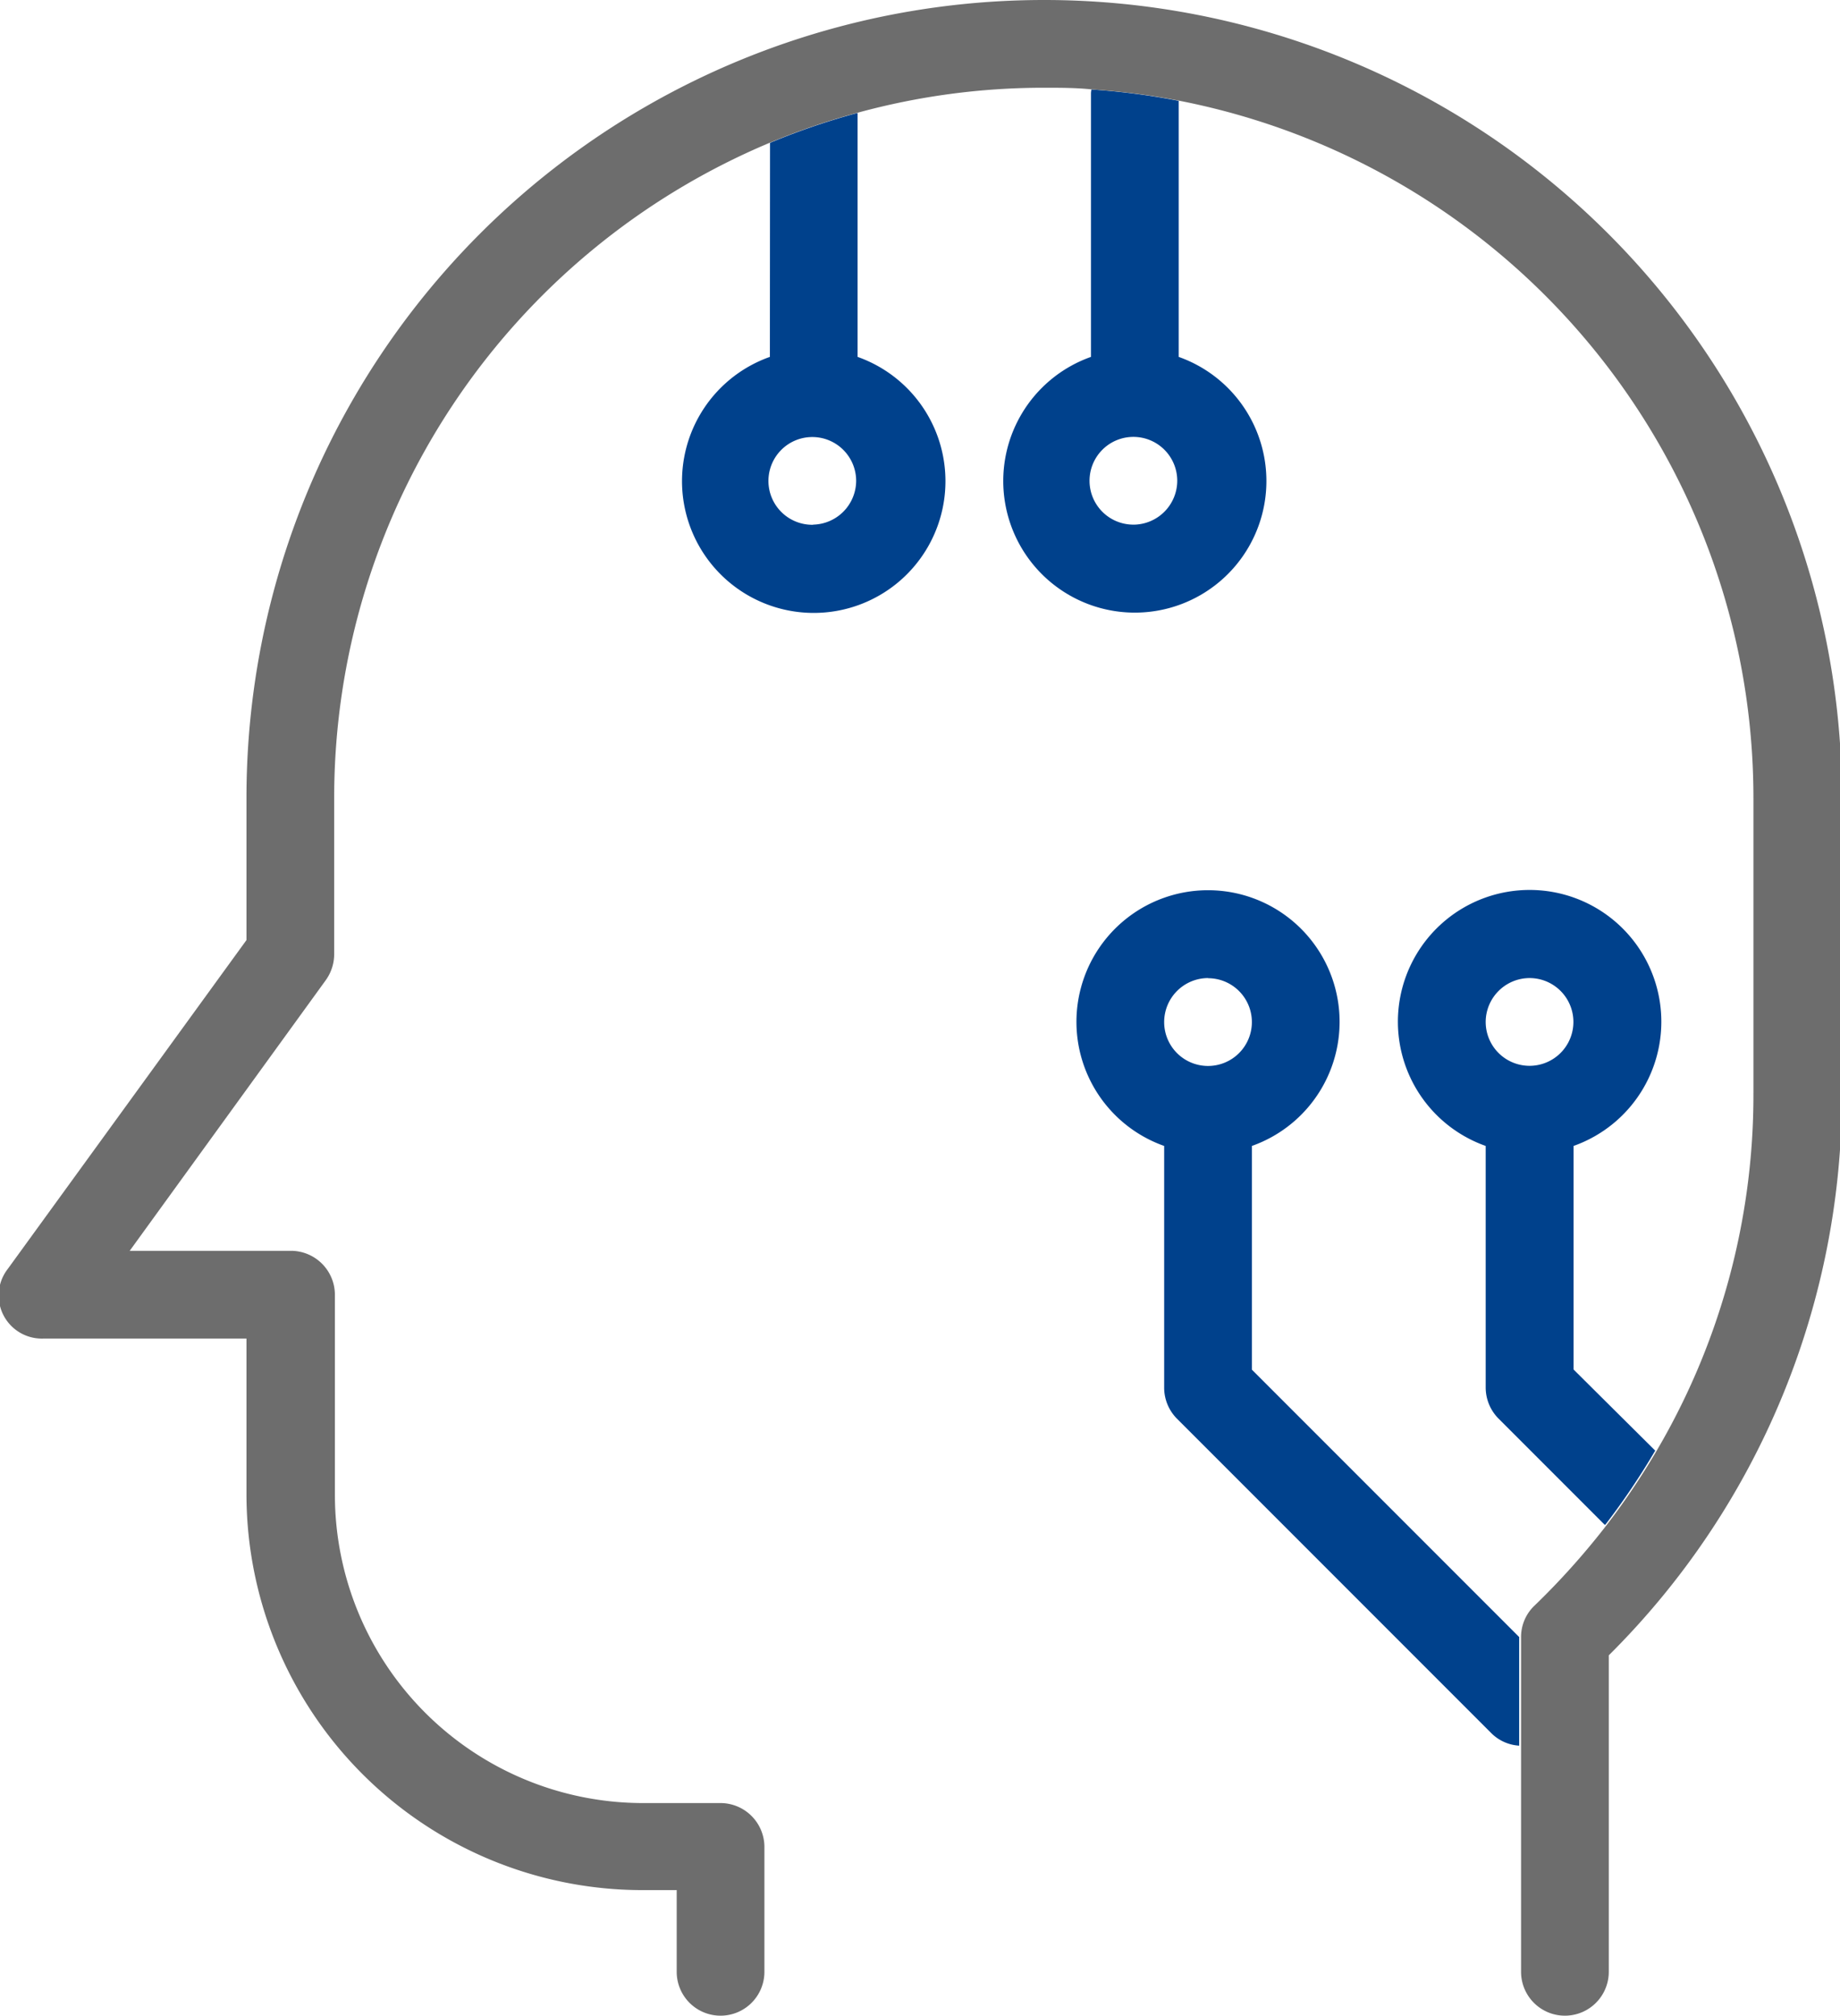
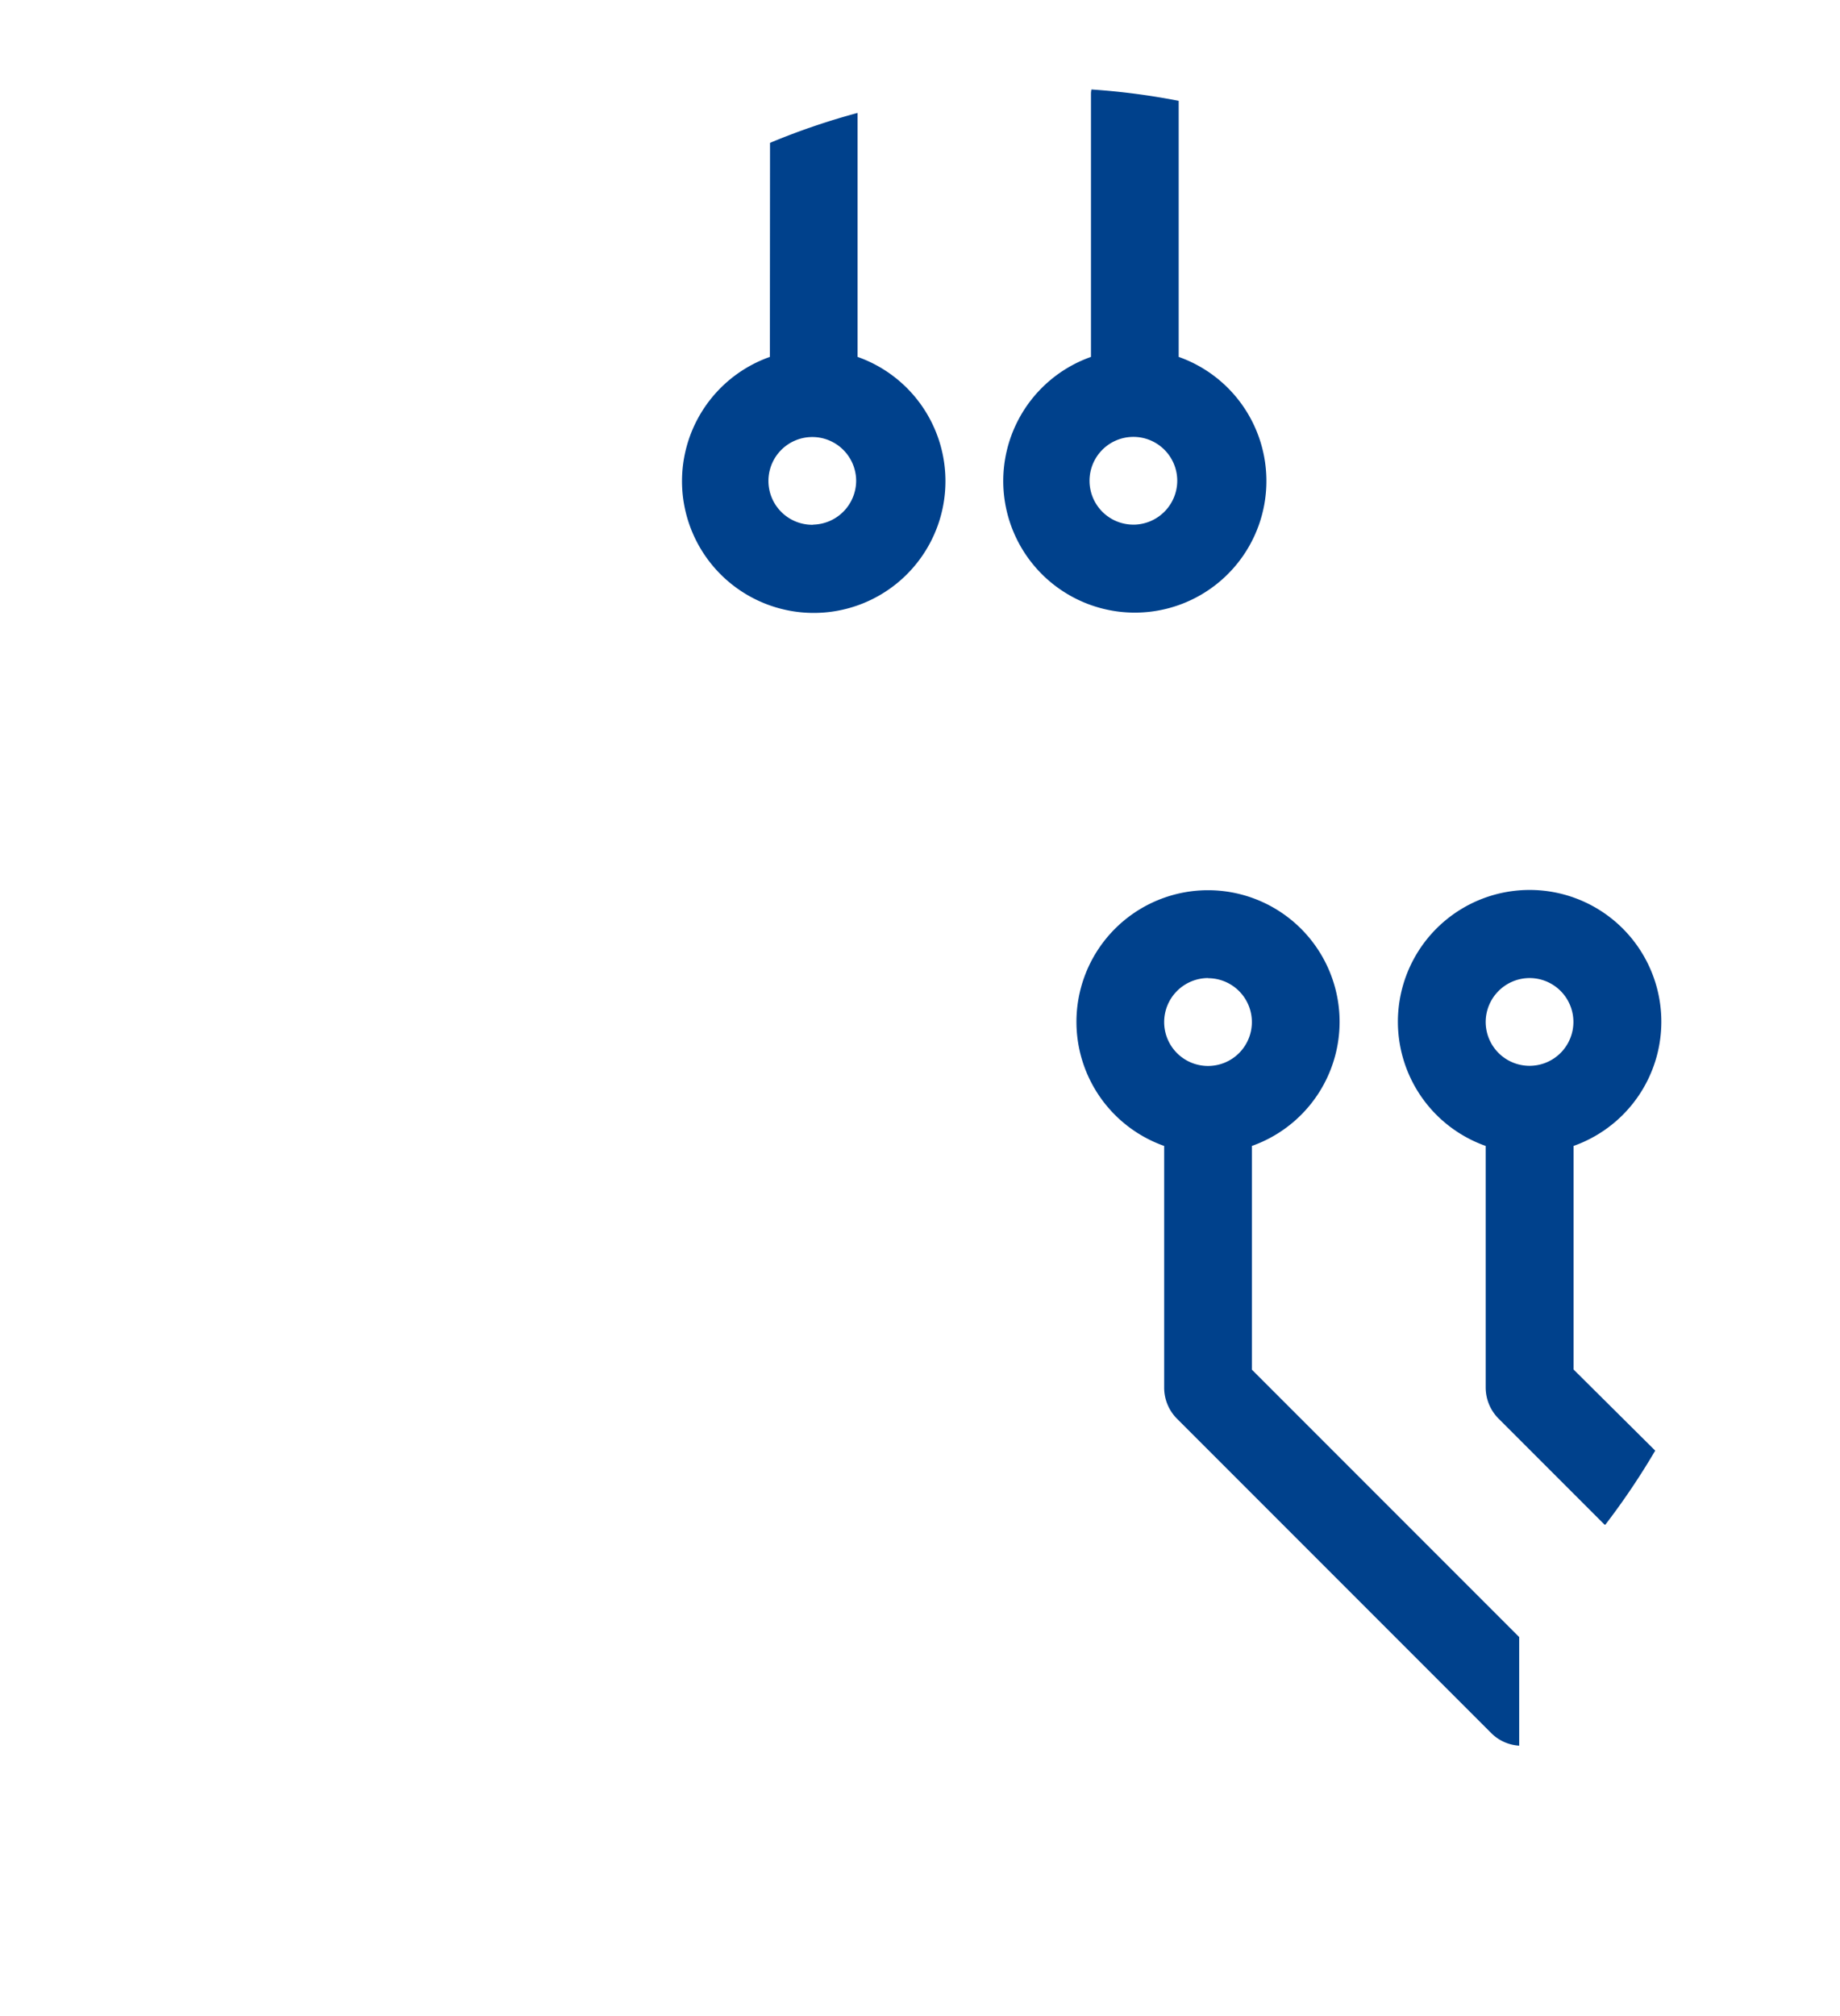
<svg xmlns="http://www.w3.org/2000/svg" id="레이어_1" data-name="레이어 1" viewBox="0 0 127.96 140.12">
  <defs>
    <style>.cls-1{fill:none;}.cls-2{fill:#00418c;}.cls-3{fill:#6d6d6d;}</style>
  </defs>
-   <circle class="cls-1" cx="106.38" cy="71.04" r="3.05" />
  <circle class="cls-1" cx="78.93" cy="33.42" r="3.05" />
-   <circle class="cls-1" cx="56.56" cy="33.42" r="3.05" />
  <circle class="cls-1" cx="84.01" cy="71.04" r="3.05" />
  <path class="cls-2" d="M950,355a9.16,9.16,0,1,0,6.1,0v-16.8c0-.06,0-.11,0-.16a48.52,48.52,0,0,0-6.09,2.08Zm3,11.67a3.05,3.05,0,1,1,3-3.05A3.06,3.06,0,0,1,953,366.66Z" transform="translate(-896.46 -330.19)" />
  <path class="cls-2" d="M972.33,336.66V355a9.15,9.15,0,1,0,6.1,0V337.2a48.41,48.41,0,0,0-6.07-.79A2.42,2.42,0,0,0,972.33,336.66Zm3,30a3.05,3.05,0,1,1,3-3.05A3.06,3.06,0,0,1,975.38,366.66Z" transform="translate(-896.46 -330.19)" />
  <path class="cls-2" d="M1005.89,425.39V409.85a9.16,9.16,0,1,0-6.11,0v16.8a3.07,3.07,0,0,0,.9,2.16l7.37,7.37.05,0a50.44,50.44,0,0,0,3.47-5.15Zm-3.06-27.21a3.05,3.05,0,1,1-3.05,3.05A3.06,3.06,0,0,1,1002.83,398.18Z" transform="translate(-896.46 -330.19)" />
  <path class="cls-2" d="M1002.12,444l-18.6-18.6V409.85a9.15,9.15,0,1,0-6.1,0v16.8a3.06,3.06,0,0,0,.89,2.16l21.86,21.86a3,3,0,0,0,1.94.87V444Zm-21.65-45.81a3.05,3.05,0,1,1-3.05,3.05A3.06,3.06,0,0,1,980.47,398.18Z" transform="translate(-896.46 -330.19)" />
-   <path class="cls-3" d="M969,330.19A55.46,55.46,0,0,0,913.6,385.6v9.94L897,418.4a3,3,0,0,0,2.47,4.84H913.6v10.83a27.54,27.54,0,0,0,27.51,27.51h2.41v5.68a3,3,0,1,0,6.1,0v-8.73a3.06,3.06,0,0,0-3-3h-5.46a21.44,21.44,0,0,1-21.41-21.41V420.19a3.06,3.06,0,0,0-3.05-3.05H905.48l13.64-18.82a3.11,3.11,0,0,0,.58-1.79V385.6A49.39,49.39,0,0,1,950,340.11a48.52,48.52,0,0,1,6.09-2.08,49,49,0,0,1,13-1.74c1.13,0,2.24,0,3.35.12a48.41,48.41,0,0,1,6.07.79,49.39,49.39,0,0,1,39.89,48.4v20.57a48.8,48.8,0,0,1-6.75,24.9,50.44,50.44,0,0,1-3.47,5.15,51.93,51.93,0,0,1-5,5.58,3,3,0,0,0-.94,2.19v23.27a3,3,0,0,0,6.1,0v-22a54.83,54.83,0,0,0,16.21-39.12V385.6A55.47,55.47,0,0,0,969,330.19Z" transform="translate(-896.46 -330.19)" />
</svg>